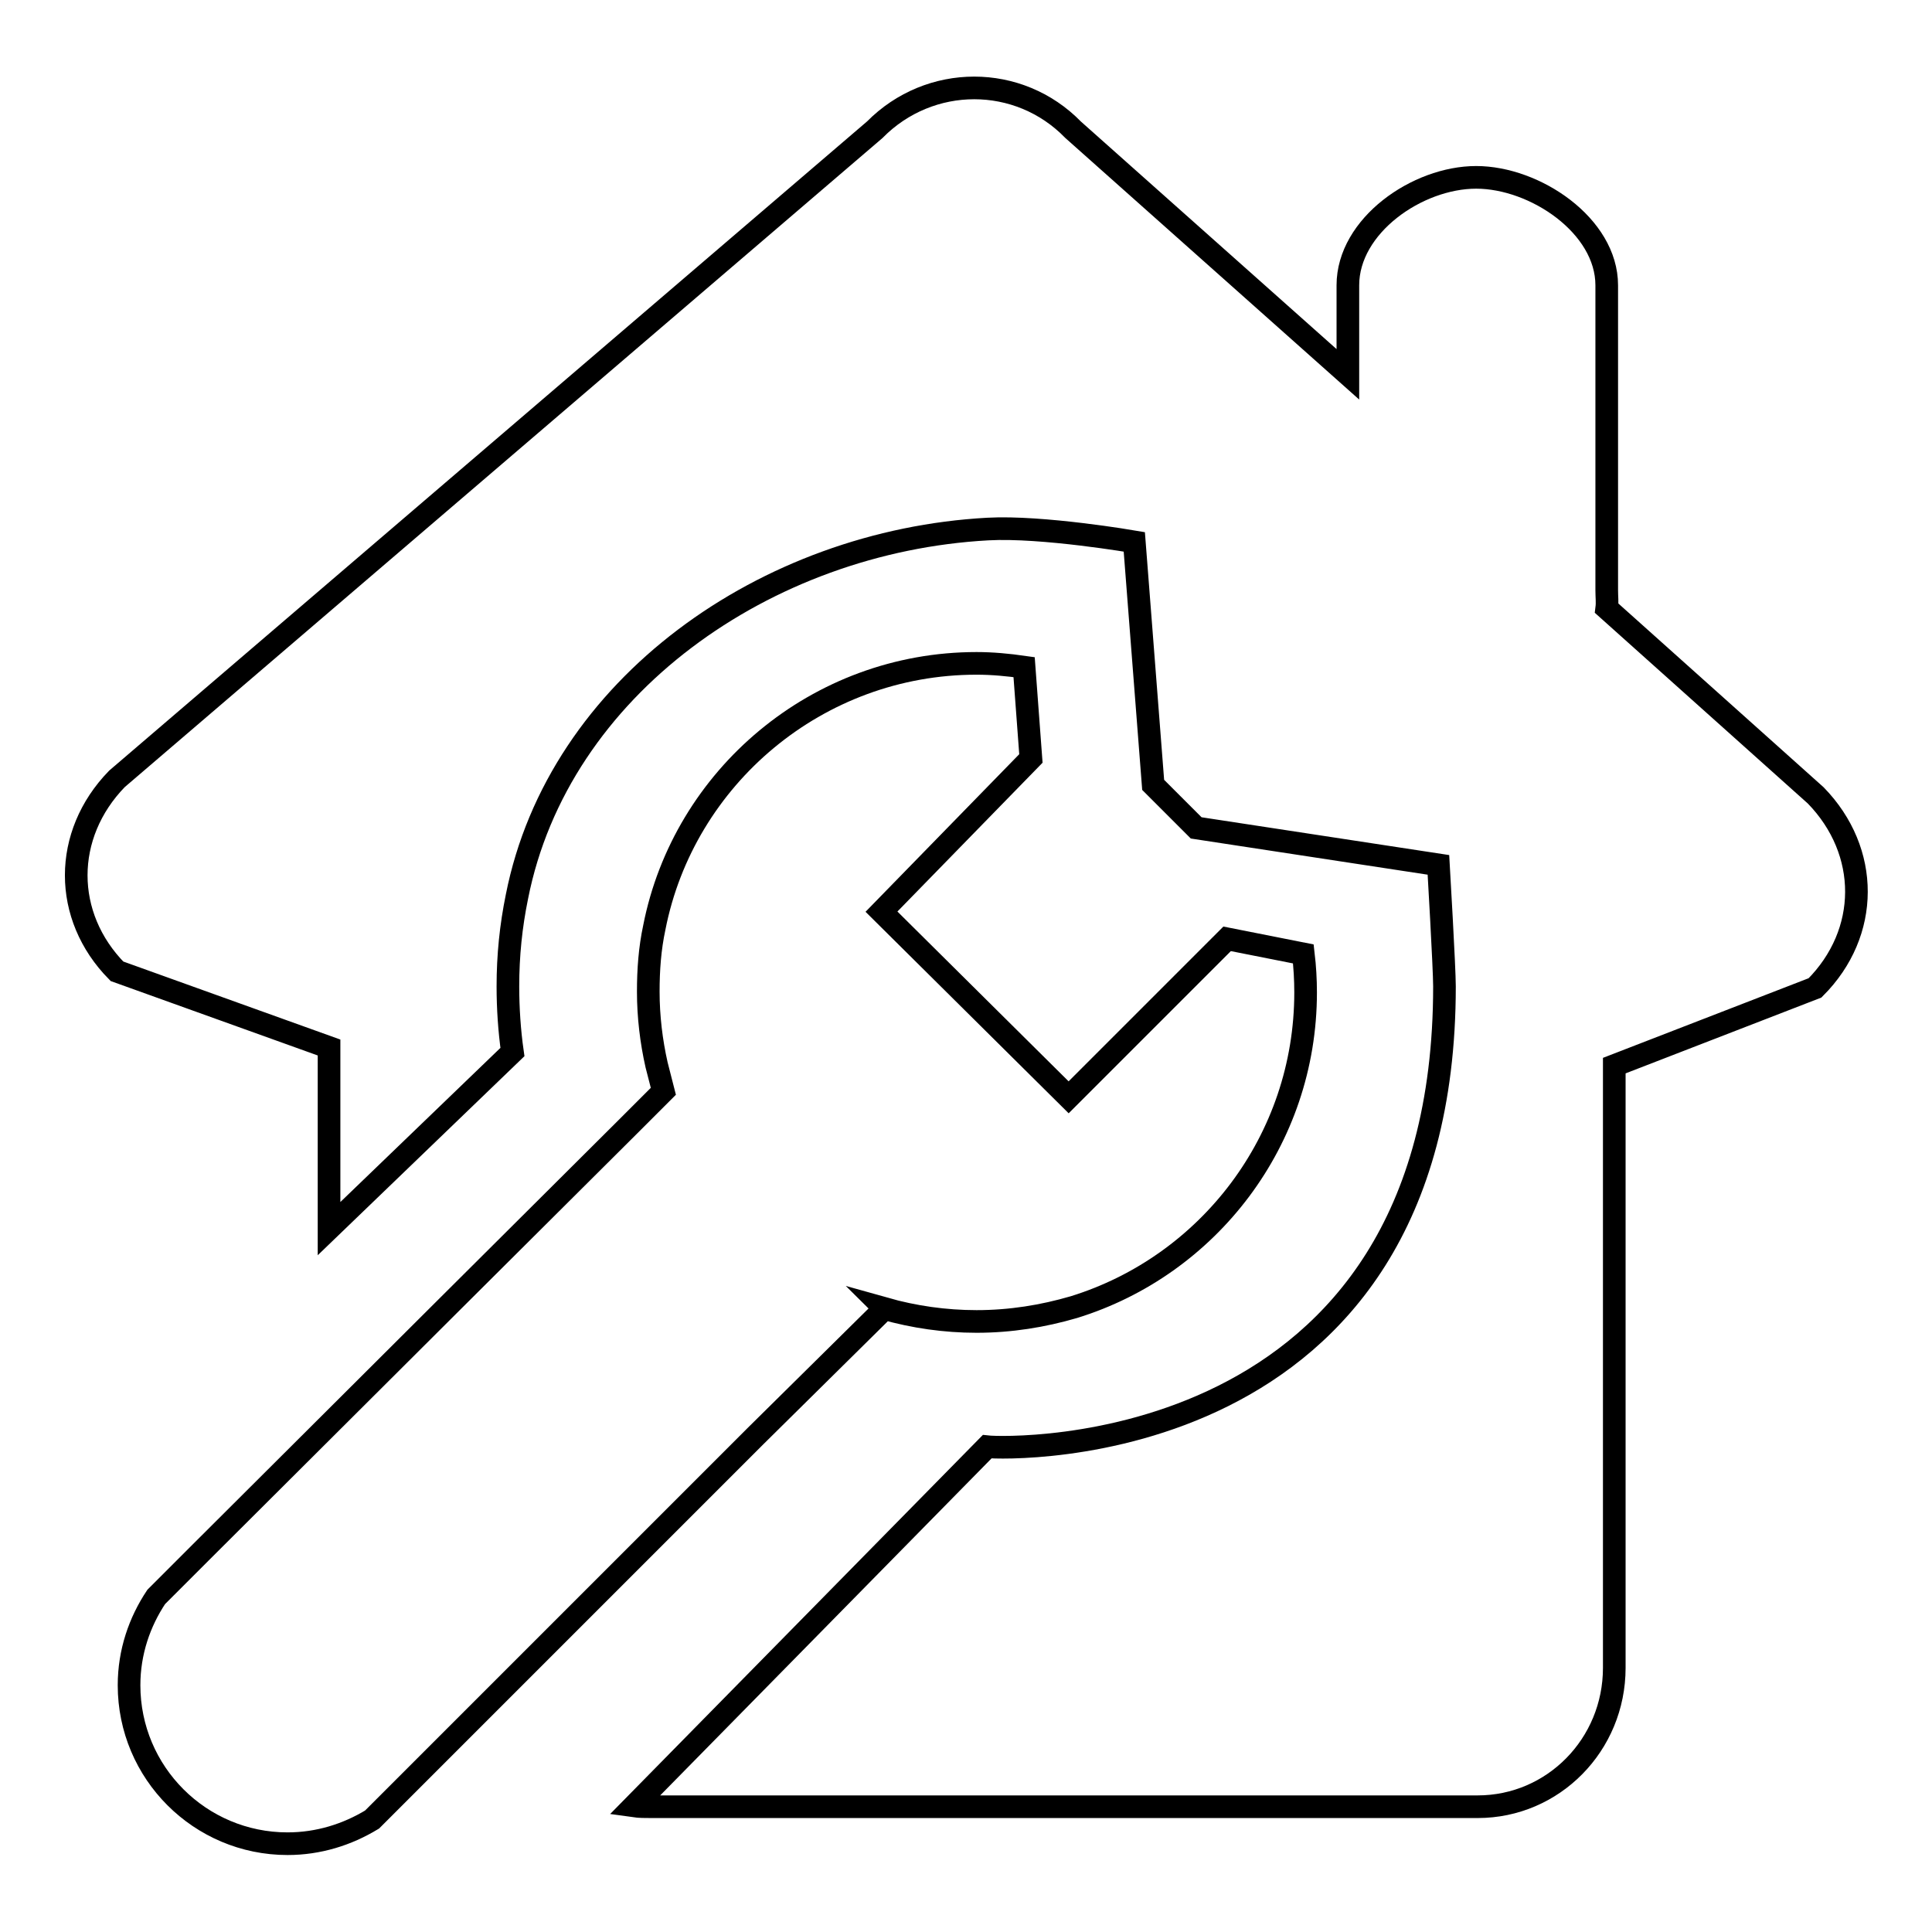
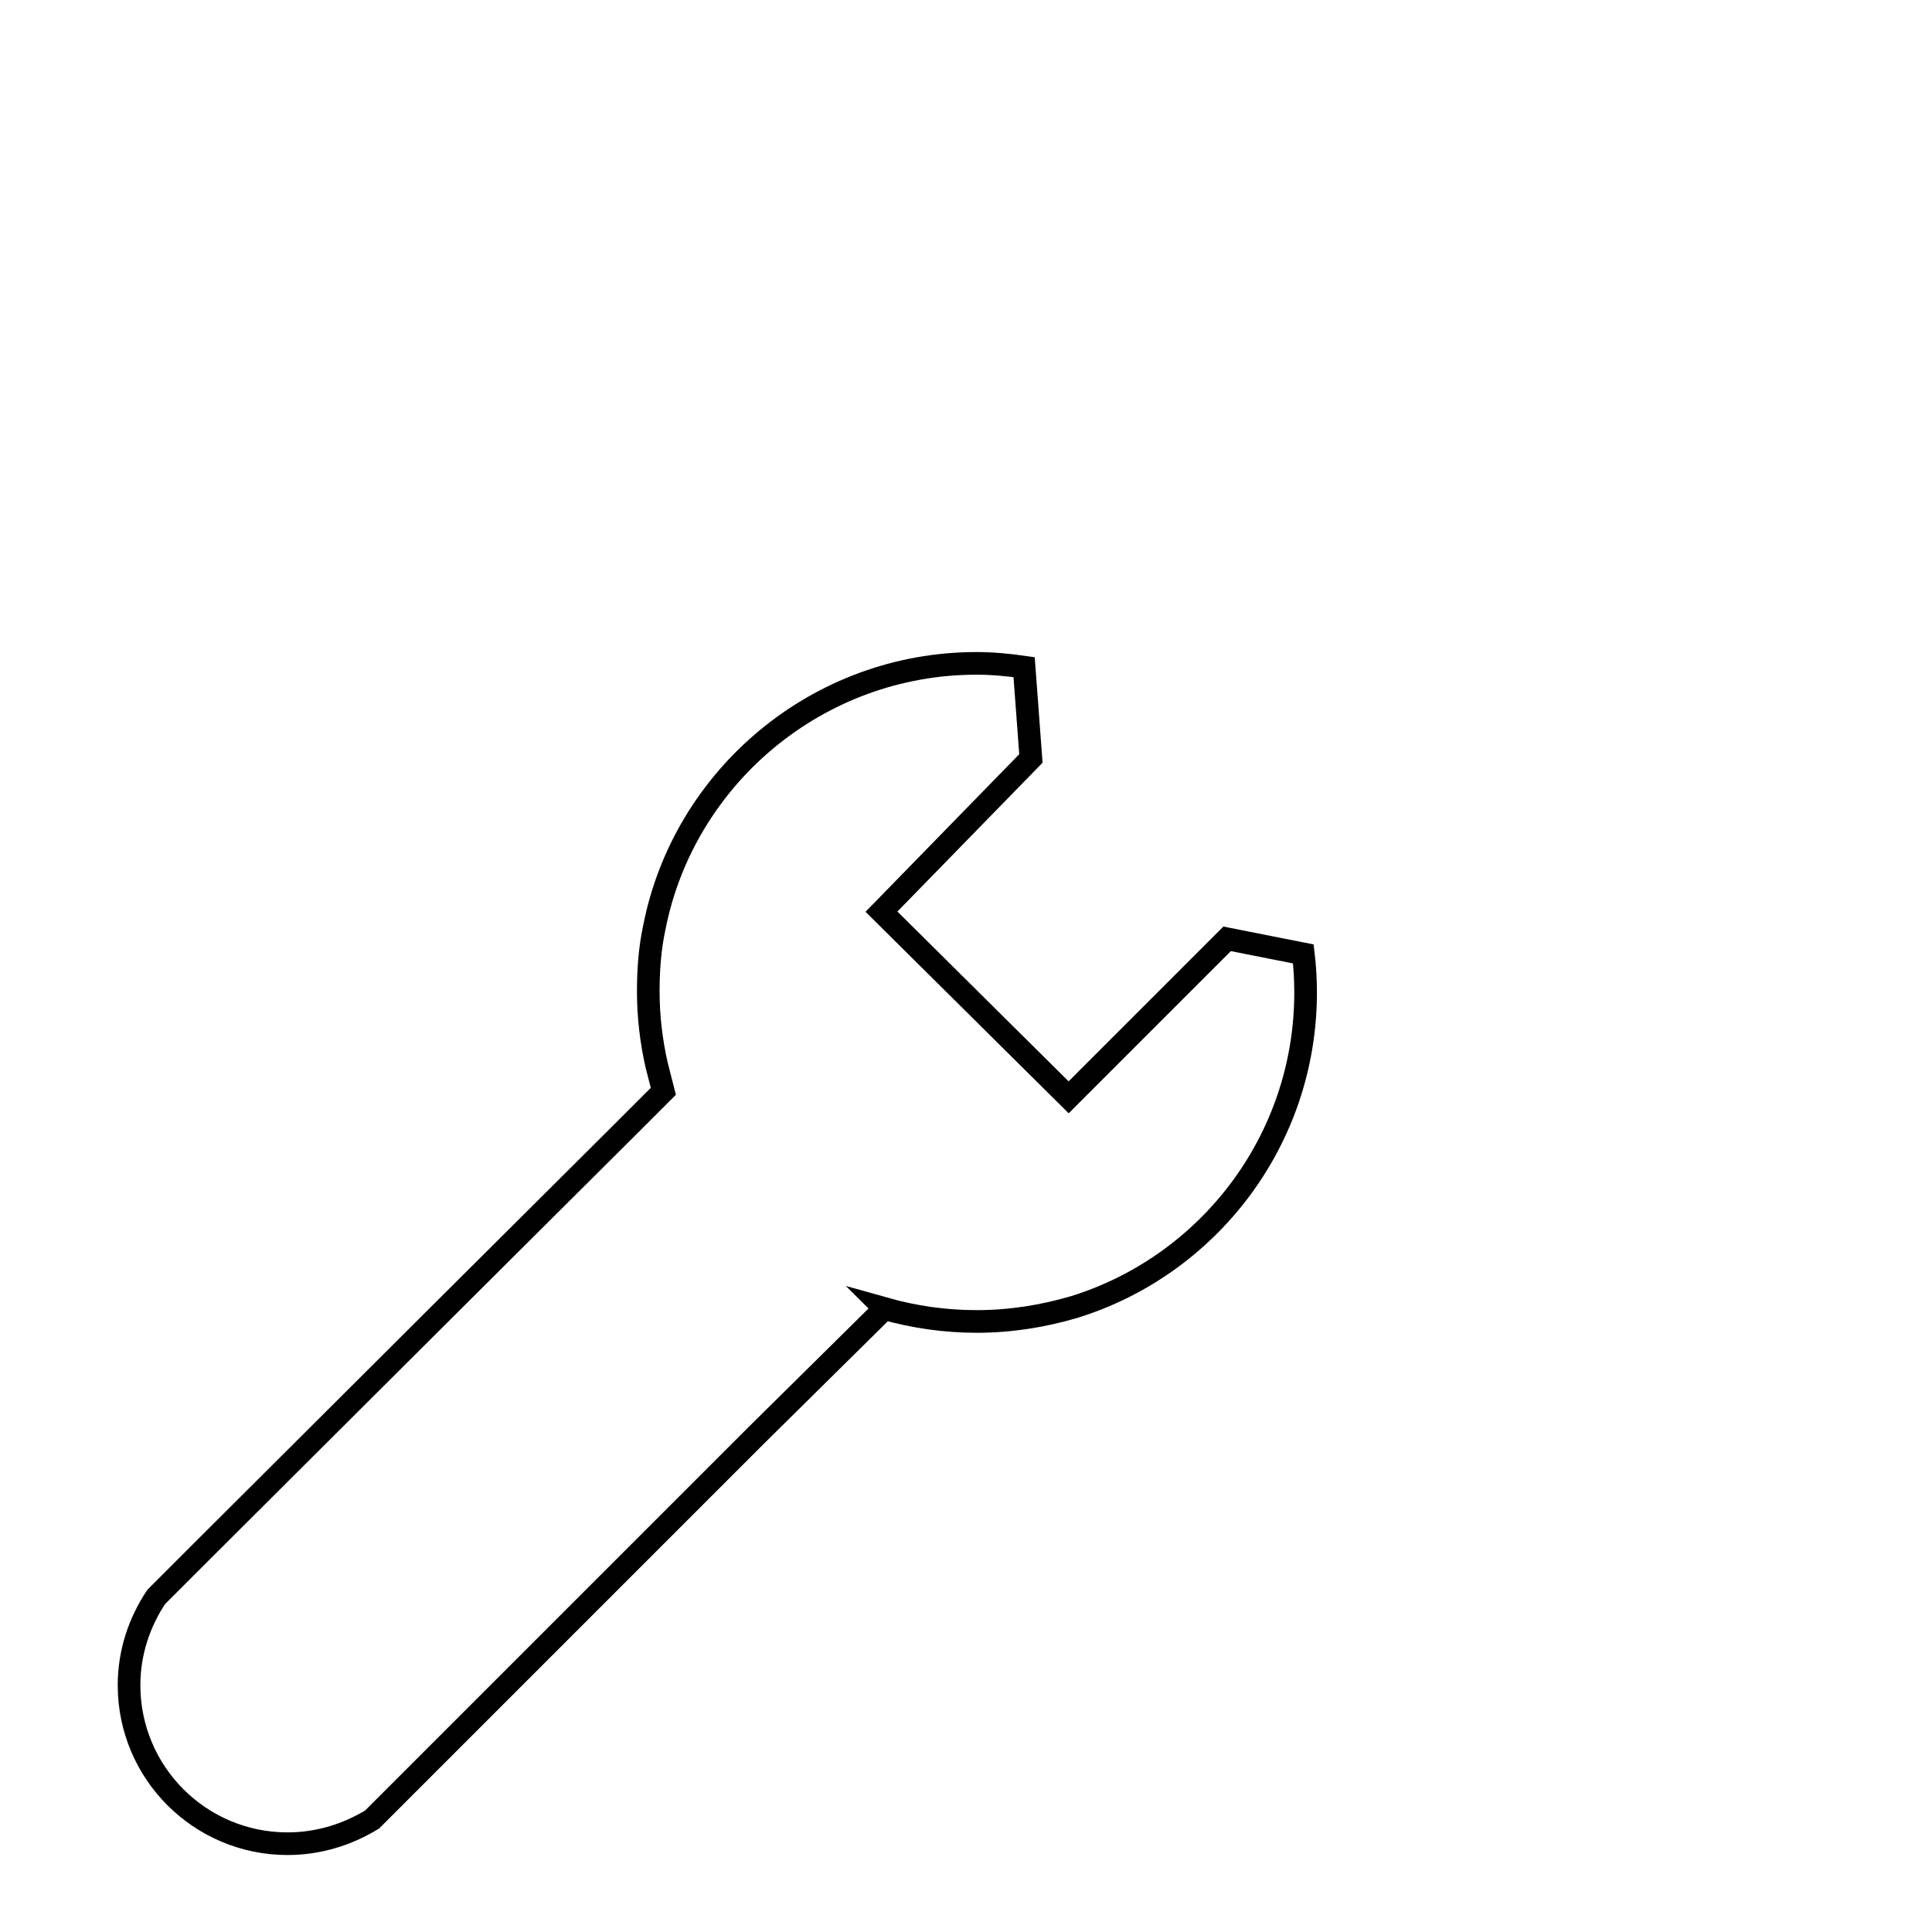
<svg xmlns="http://www.w3.org/2000/svg" version="1.1" x="0px" y="0px" viewBox="0 0 256 256" enable-background="new 0 0 256 256" xml:space="preserve">
  <g>
    <g>
-       <path stroke-width="3" fill-opacity="0" stroke="#000000" d="M240.6,105.4l-27.7-24.8c0.1-0.8,0-1.5,0-2.4V37.8c0-7.9-9.5-14.3-17.3-14.3c-7.8,0-17,6.4-17,14.3v11.8l-36.4-32.4c-7.2-7.4-19-7.4-26.3,0l-100.4,86c-7.2,7.4-7.2,18.2,0,25.5l28.1,10.1v24l24.3-23.4c-0.4-2.8-0.6-5.8-0.6-8.7c0-4.1,0.4-8,1.2-11.9C74,91,101.5,71.7,130.9,70.1c7.2-0.4,19.4,1.7,19.4,1.7l2.5,32.2l5.7,5.7l32.1,4.9c0,0,0.8,13.7,0.8,16.1c0,63.1-58,61.3-60.6,61l-46.8,47.6c0.7,0.1,1.5,0.1,2.3,0.1h109.5c10,0,18.1-8.2,18.1-18.4v-79.8l26.6-10.3C247.8,123.6,247.8,112.8,240.6,105.4z" />
      <path stroke-width="3" fill-opacity="0" stroke="#000000" d="M117.2,173.4C117.3,173.4,117.3,173.5,117.2,173.4c3.9,1.1,8,1.7,12.2,1.7c4.5,0,8.8-0.7,12.9-1.9c17.8-5.5,30.7-22.1,30.7-41.7c0-1.7-0.1-3.4-0.3-5.1v0l0,0l-10.1-2l-21,21l-24.8-24.6l19.8-20.3l-0.9-12.1l0,0l0,0c-2.1-0.3-4.2-0.5-6.3-0.5c-21.1,0-38.8,15.1-42.7,35c-0.6,2.8-0.8,5.6-0.8,8.5c0,3.3,0.4,6.6,1.1,9.7c0.3,1.2,0.6,2.3,0.9,3.5l-4.6,4.6l-24.1,24l-32.6,32.5l-5.9,5.9c-2.2,3.3-3.6,7.3-3.6,11.7c0,11.6,9.4,21,21,21c4.1,0,7.9-1.2,11.2-3.2l6.7-6.7l5.3-5.3l38.8-38.8L117.2,173.4z" />
    </g>
  </g>
</svg>